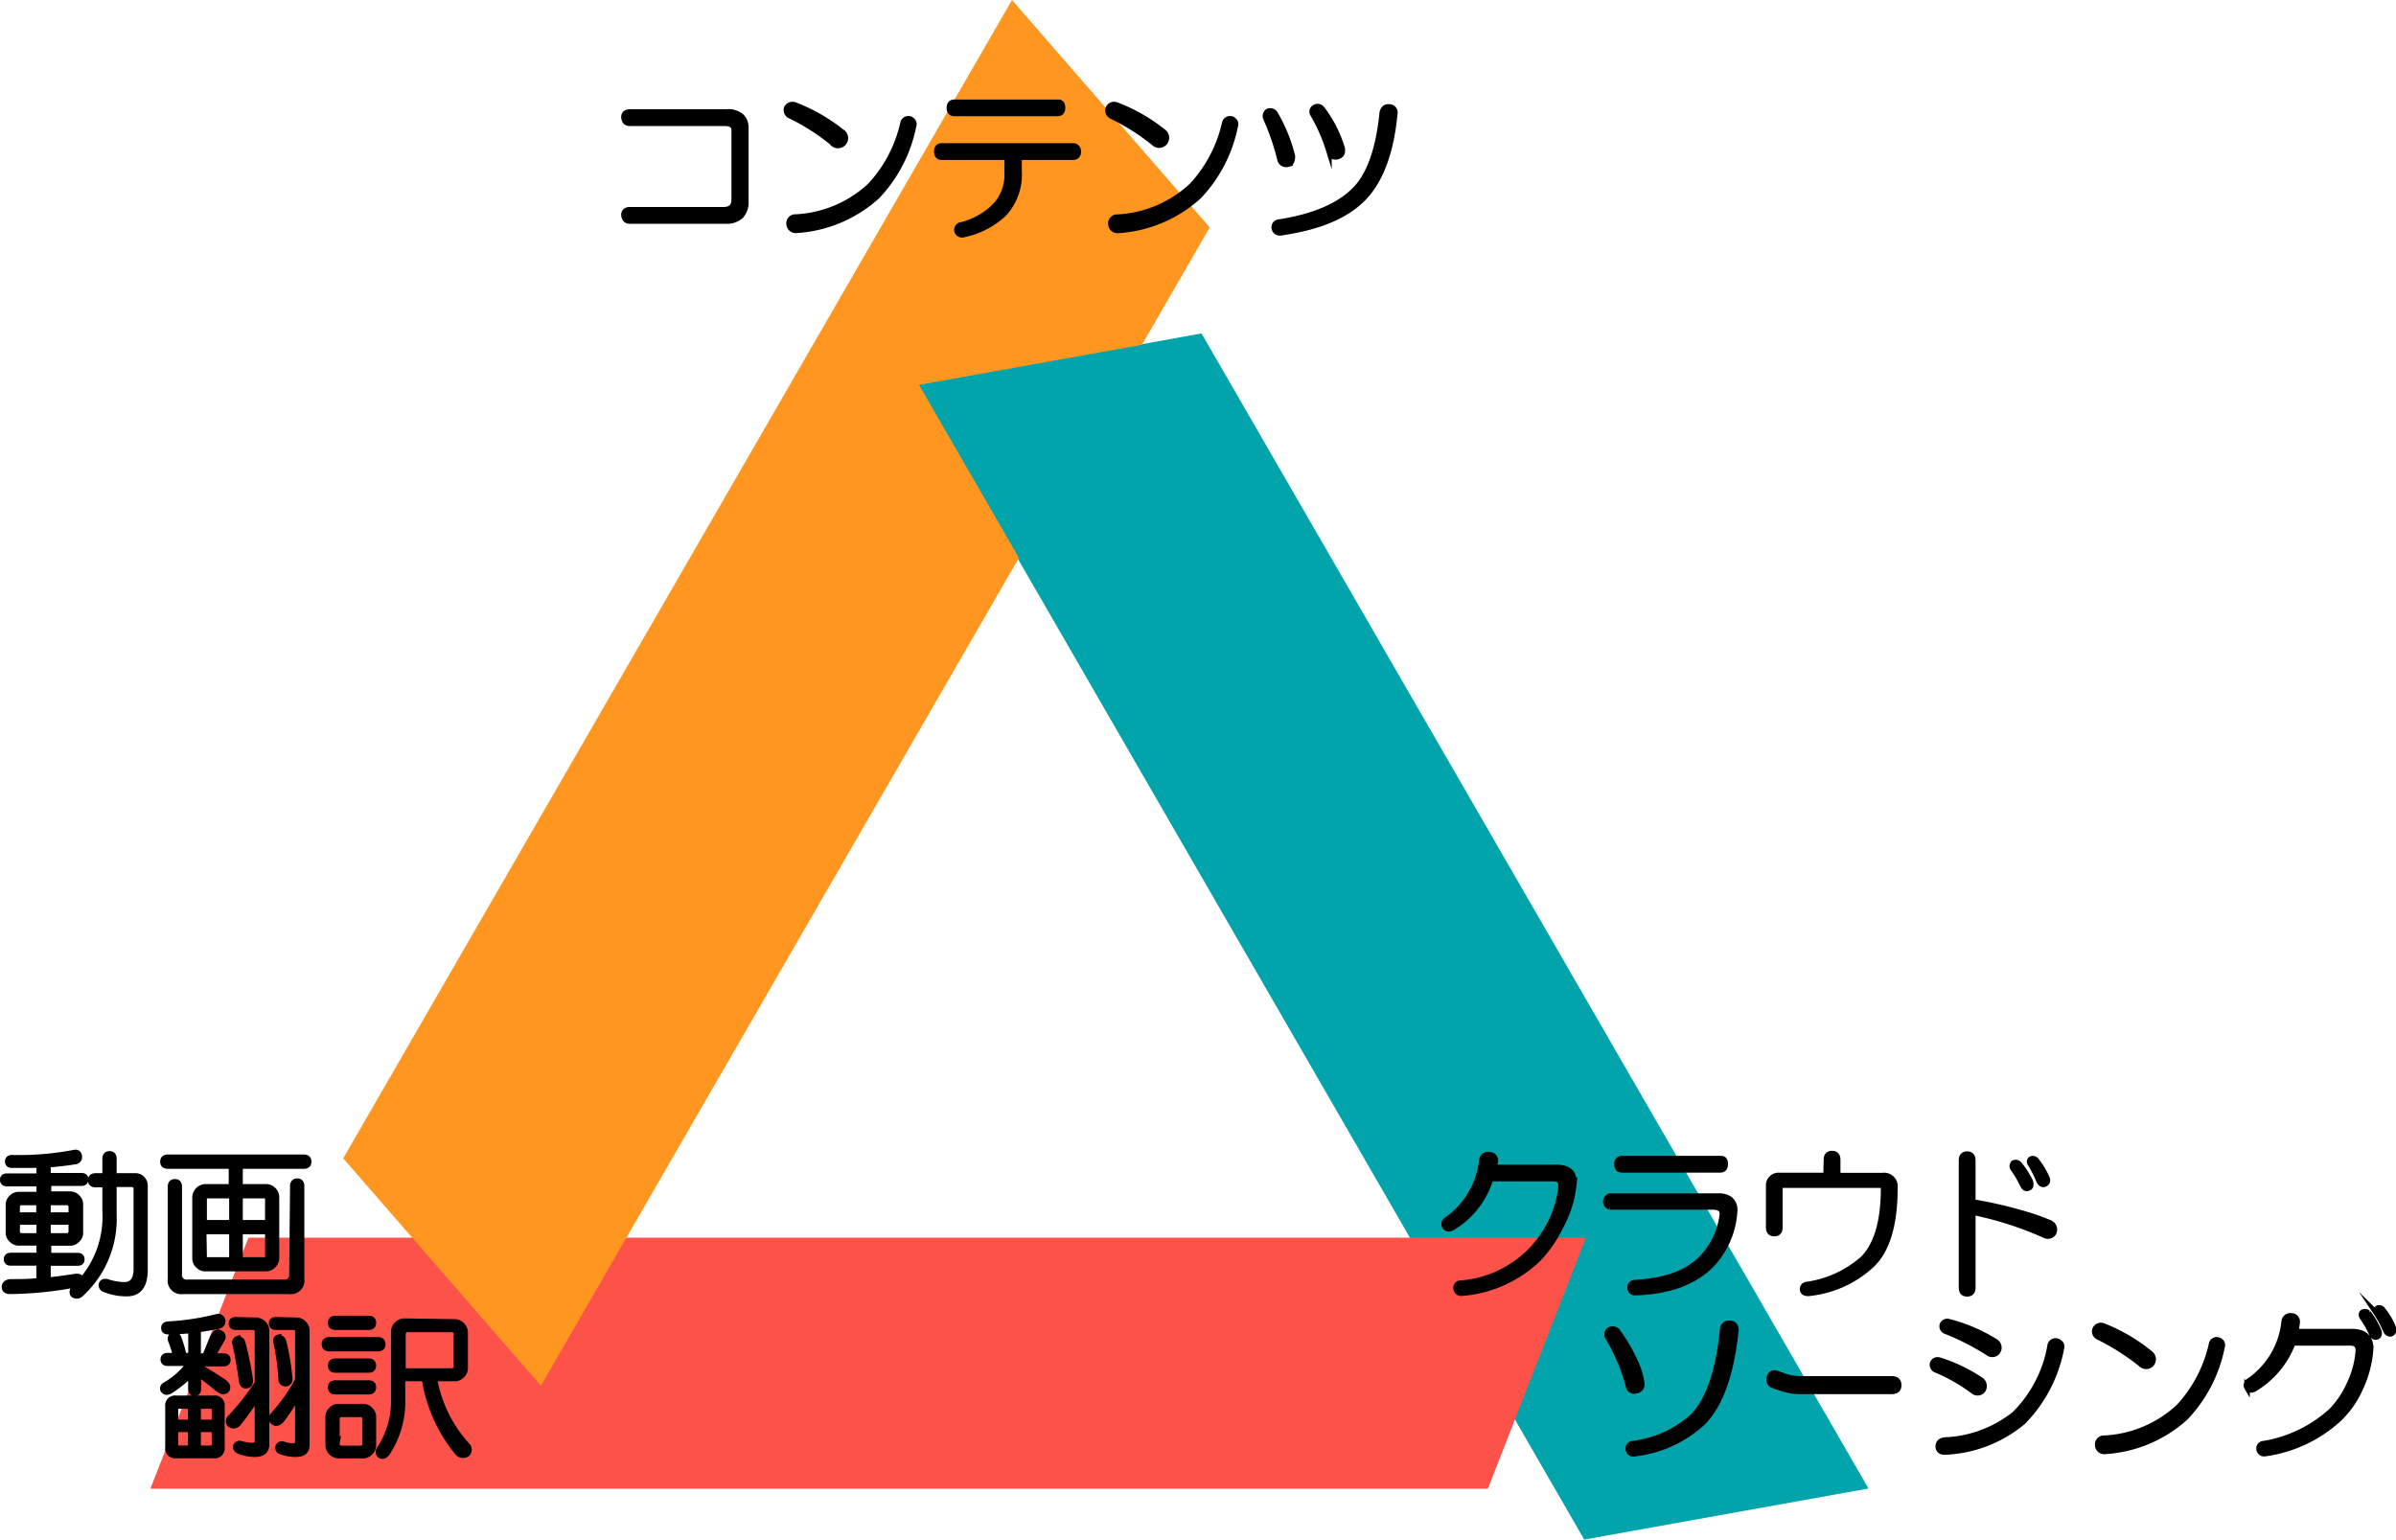
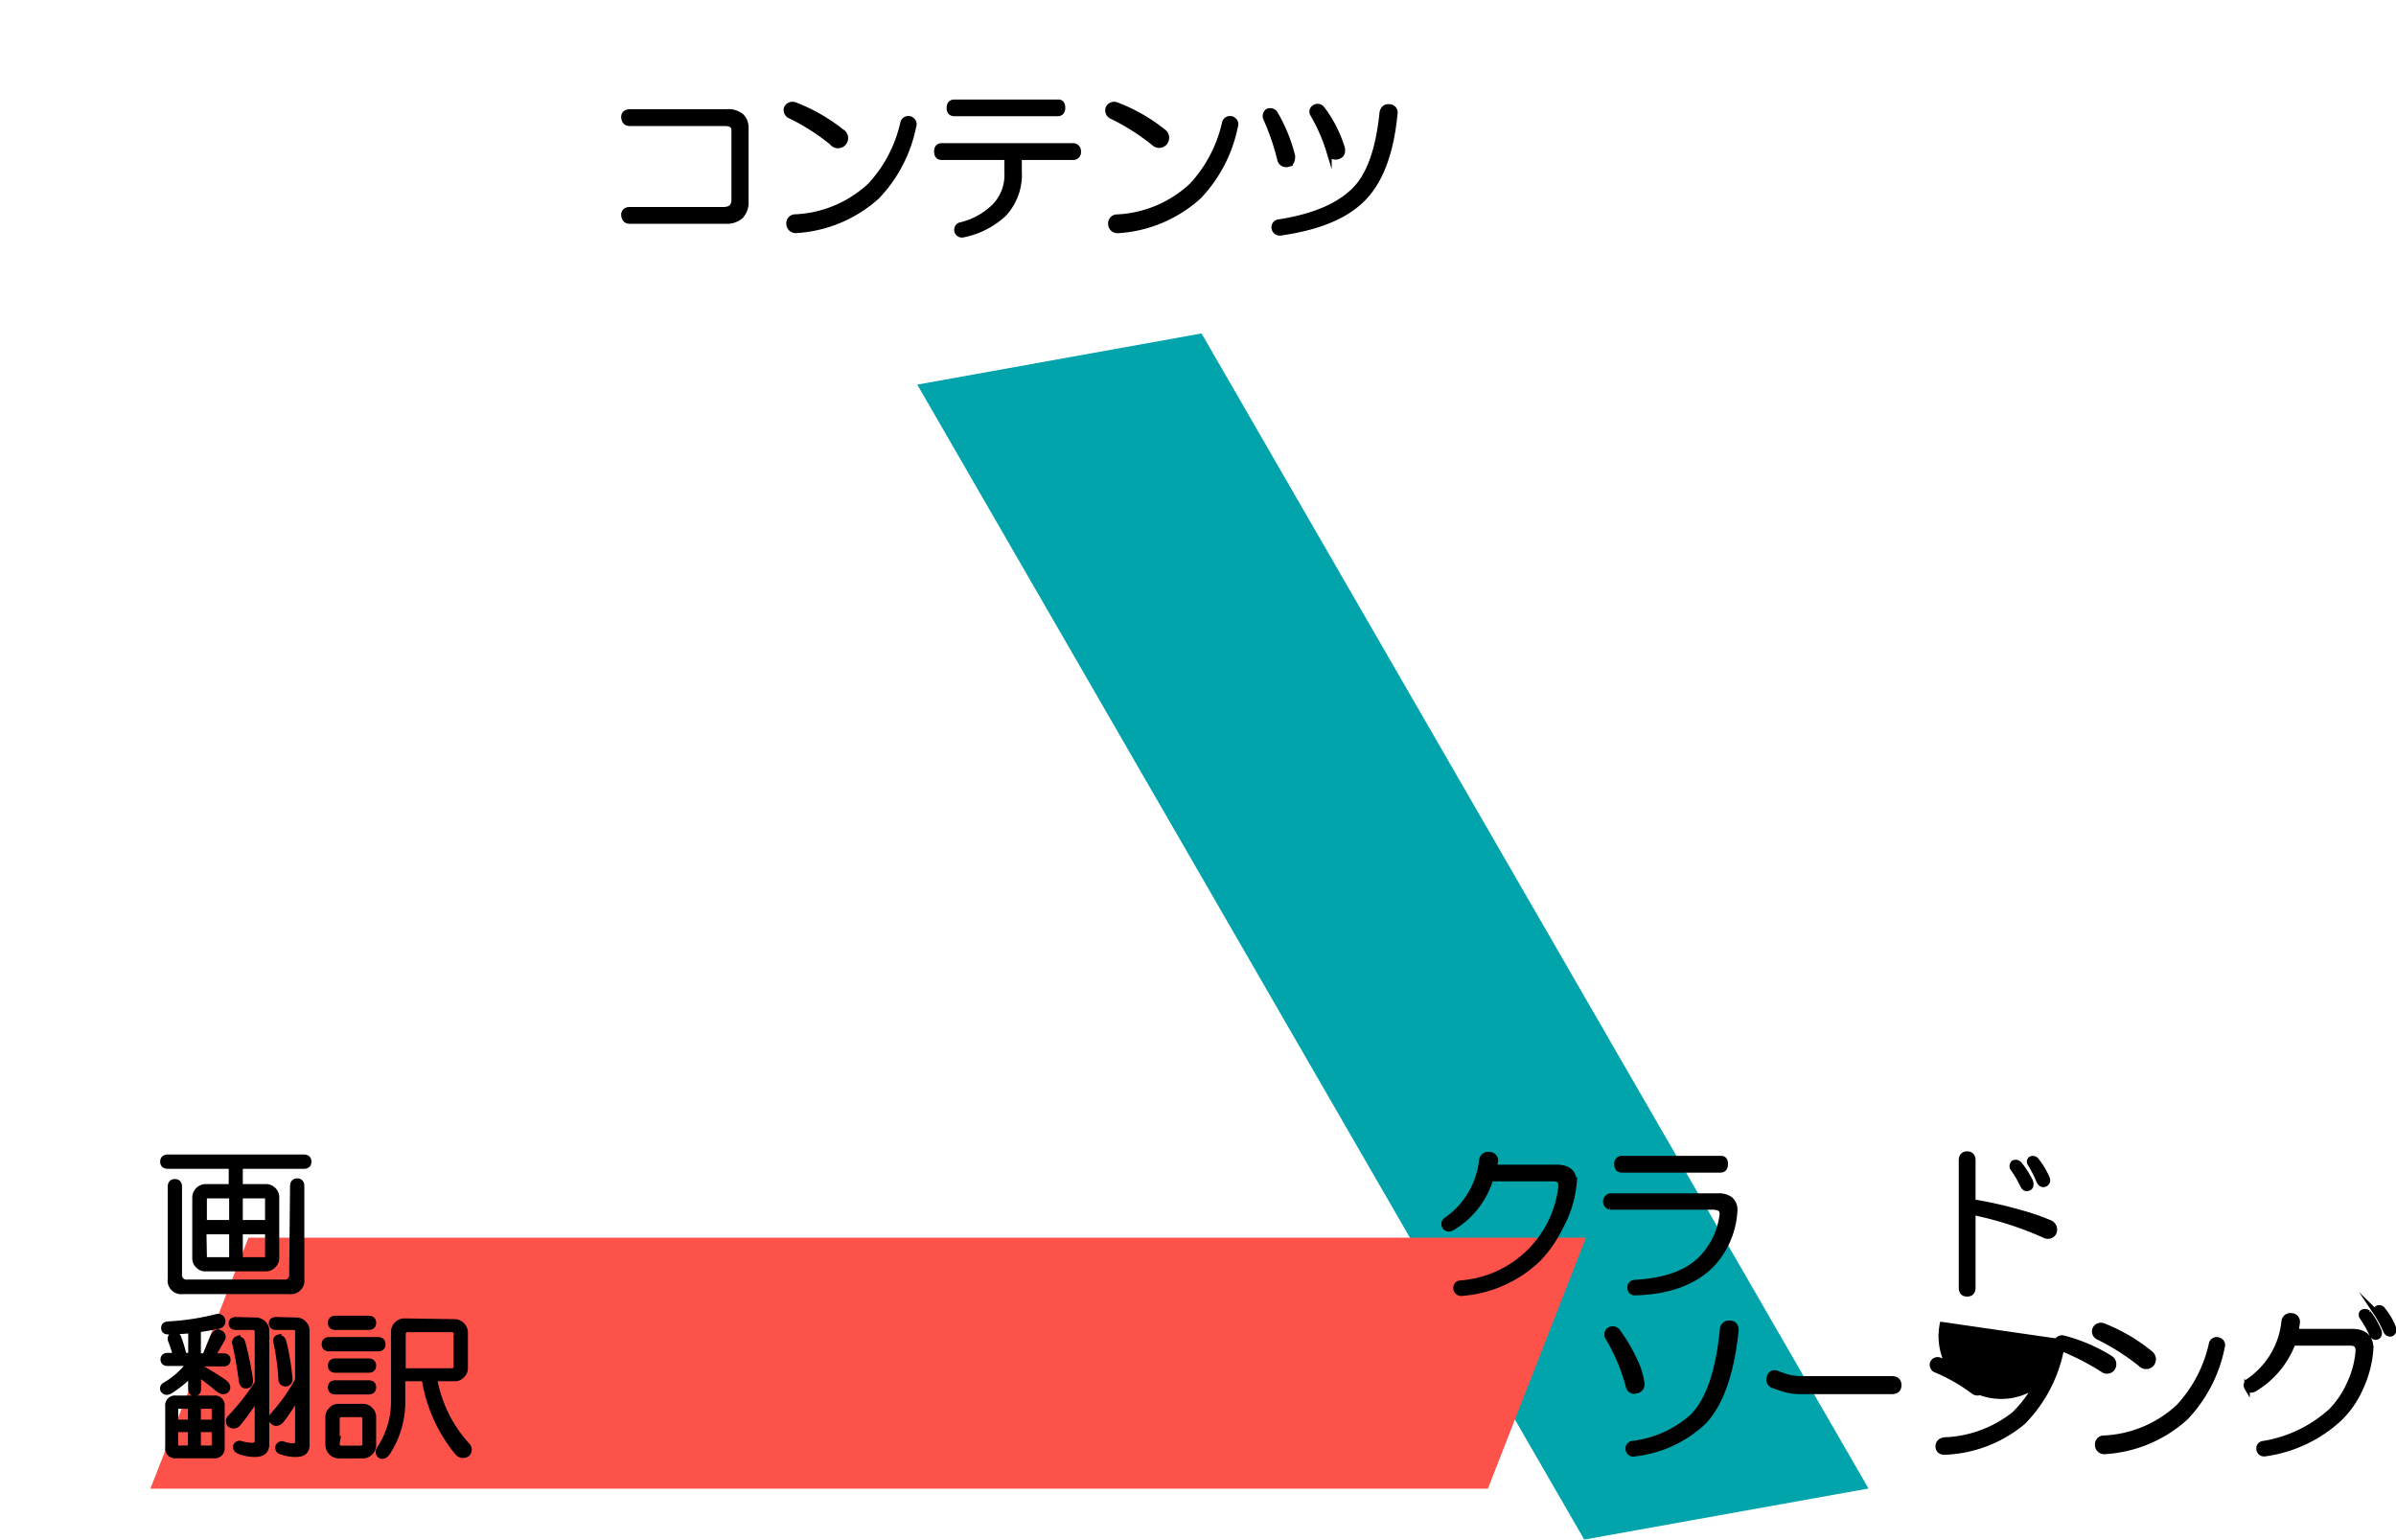
<svg xmlns="http://www.w3.org/2000/svg" viewBox="0 0 219.57 141.1">
  <defs>
    <style>.cls-1{fill:#01a4ab;}.cls-2{fill:#fc524a;}.cls-3{fill:#ff9620;}.cls-4{stroke:#000;stroke-miterlimit:10;stroke-width:0.5px;}</style>
  </defs>
  <g id="レイヤー_2" data-name="レイヤー 2">
    <g id="レイヤー_1-2" data-name="レイヤー 1">
      <polygon class="cls-1" points="171.23 136.42 110.11 30.56 84.06 35.25 145.18 141.1 171.23 136.42" />
      <polygon class="cls-2" points="145.34 113.43 22.77 113.43 13.78 136.44 136.35 136.44 145.34 113.43" />
-       <polygon class="cls-3" points="92.74 0 31.45 106.16 49.57 127 110.86 20.84 92.74 0" />
      <path class="cls-4" d="M66.56,10.26a1.88,1.88,0,0,1,1.38.4,1.42,1.42,0,0,1,.41,1v6.81a1.83,1.83,0,0,1-.46,1.33,1.91,1.91,0,0,1-1.38.46H57.7c-.31,0-.48-.18-.52-.52s.21-.52.52-.52h8.58c.69,0,1-.31,1-.92V11.93c0-.42-.29-.63-.86-.63H57.7c-.31,0-.48-.18-.52-.52s.21-.52.52-.52Z" />
      <path class="cls-4" d="M72.09,9.91a.59.59,0,0,1,.75-.29,15.84,15.84,0,0,1,4.26,2.43.68.68,0,1,1-.86,1,19.78,19.78,0,0,0-3.92-2.48A.59.59,0,0,1,72.09,9.91Zm11.23,1a.47.47,0,0,1,.4.64A13,13,0,0,1,80.38,18,12.13,12.13,0,0,1,73,21.11a.61.61,0,0,1-.69-.58.57.57,0,0,1,.58-.64A10.75,10.75,0,0,0,79.75,17a12.44,12.44,0,0,0,3-5.71A.49.49,0,0,1,83.32,10.89Z" />
      <path class="cls-4" d="M98.81,13.89a.46.46,0,0,1-.52.52h-4.9v1.27A5.29,5.29,0,0,1,92,19.6a7.67,7.67,0,0,1-3.74,1.91.46.46,0,0,1-.29-.87,6.58,6.58,0,0,0,3.23-1.79,4.11,4.11,0,0,0,1.09-3.05V14.41H86.31c-.31,0-.46-.17-.46-.52s.15-.52.46-.52h12A.47.47,0,0,1,98.81,13.89Zm-1.44-4c0,.34-.16.51-.46.51H87.46c-.3,0-.46-.17-.46-.51s.16-.52.46-.52h9.45C97.21,9.34,97.37,9.51,97.37,9.86Z" />
      <path class="cls-4" d="M101.57,9.91a.59.59,0,0,1,.75-.29,15.84,15.84,0,0,1,4.26,2.43.69.69,0,0,1,.17,1,.67.67,0,0,1-1,.06,20.07,20.07,0,0,0-3.92-2.48A.59.59,0,0,1,101.57,9.91Zm11.23,1a.47.47,0,0,1,.4.64A13,13,0,0,1,109.86,18a12.13,12.13,0,0,1-7.37,3.12.61.61,0,0,1-.69-.58.57.57,0,0,1,.58-.64A10.75,10.75,0,0,0,109.23,17a12.44,12.44,0,0,0,3-5.71A.49.49,0,0,1,112.8,10.89Z" />
      <path class="cls-4" d="M116.19,10.2a.56.56,0,0,1,.64.17,14.79,14.79,0,0,1,1.61,3.93c0,.42-.1.67-.4.75a.59.59,0,0,1-.75-.46A21.49,21.49,0,0,0,116,10.84.54.54,0,0,1,116.19,10.2Zm11.12-.4a.51.51,0,0,1,.51.63c-.34,3.58-1.32,6.17-2.93,7.79s-4.09,2.62-7.54,3.12a.51.51,0,0,1-.58-.47.47.47,0,0,1,.46-.52q4.72-.74,6.91-2.94c1.34-1.34,2.19-3.71,2.53-7.09C126.75,9.93,127,9.76,127.31,9.8Zm-6.86.06a.5.5,0,0,1,.7.11A11.31,11.31,0,0,1,123,13.6c.07.43-.08.68-.46.76s-.6-.1-.75-.52a16,16,0,0,0-1.5-3.41A.44.44,0,0,1,120.45,9.86Z" />
      <path class="cls-4" d="M136.51,105.83a.52.52,0,0,1,.52.58l-.11.58h5.7c1.15,0,1.69.51,1.61,1.55a10.13,10.13,0,0,1-1.21,3.87,11.54,11.54,0,0,1-2.07,3,11.37,11.37,0,0,1-7,3.11.47.47,0,0,1-.52-.46.42.42,0,0,1,.41-.46,10,10,0,0,0,9.15-8.36,4.58,4.58,0,0,0,.06-.64c0-.38-.23-.58-.69-.58h-5.76a7.83,7.83,0,0,1-3.51,4.5c-.31.16-.54.12-.69-.11a.44.44,0,0,1,.11-.58,7.65,7.65,0,0,0,3.28-5.48A.58.58,0,0,1,136.51,105.83Z" />
      <path class="cls-4" d="M158.57,109.93a1.25,1.25,0,0,1,.4,1,7.84,7.84,0,0,1-2.13,5c-1.61,1.61-3.94,2.46-7,2.54-.31,0-.46-.2-.46-.47s.15-.42.46-.46c2.73-.15,4.72-.86,6-2.13a6.89,6.89,0,0,0,2-4.16q0-.63-.87-.63h-9.44a.52.52,0,0,1,0-1h9.9A1.75,1.75,0,0,1,158.57,109.93Zm-.47-3.23c0,.34-.15.52-.46.52h-9c-.3,0-.46-.18-.46-.52a.46.46,0,0,1,.52-.52h9C158,106.18,158.1,106.35,158.1,106.7Z" />
-       <path class="cls-4" d="M167.37,106.29c0-.38.18-.57.52-.57s.52.19.52.57v1.45h4.09a1,1,0,0,1,1.15,1.15c0,3.31-.69,5.65-2.07,7a9.94,9.94,0,0,1-5.87,2.65c-.31,0-.49-.11-.52-.34s.11-.43.34-.47a9.89,9.89,0,0,0,5.18-2.36q1.9-1.91,1.9-6.46c0-.19-.09-.29-.28-.29H163.4a.26.26,0,0,0-.29.29v3.57c0,.39-.17.58-.51.58s-.52-.19-.52-.58v-3.75a.91.91,0,0,1,1-1h4.26Z" />
      <path class="cls-4" d="M179.75,106.35c0-.38.18-.58.52-.58s.52.2.52.58v3.81a38.59,38.59,0,0,1,4.43,1,20.49,20.49,0,0,1,2.65.92.68.68,0,0,1,.35.87.61.61,0,0,1-.81.28,31.72,31.72,0,0,0-6.62-2.13V118c0,.39-.17.58-.52.58s-.52-.19-.52-.58Zm4.73.75a.39.39,0,0,1,.05-.52.45.45,0,0,1,.52.12,8.28,8.28,0,0,1,1,1.55c.11.35.06.56-.17.64s-.37,0-.52-.29A9.43,9.43,0,0,0,184.48,107.1Zm1.61-.4a.32.32,0,0,1,0-.46.41.41,0,0,1,.47.05,7.59,7.59,0,0,1,1,1.62c.12.27.08.46-.11.58s-.43.07-.58-.24A13.16,13.16,0,0,0,186.09,106.7Z" />
      <path class="cls-4" d="M147.51,121.87a.59.59,0,0,1,.69.11,15.29,15.29,0,0,1,1.61,2.72,6.9,6.9,0,0,1,.64,2.07.58.58,0,0,1-.52.69.52.52,0,0,1-.69-.4,17.25,17.25,0,0,0-1.9-4.5A.51.51,0,0,1,147.51,121.87Zm11.06-.58c.34,0,.51.25.51.64q-.63,6-3,8.42a11,11,0,0,1-6.28,2.88.45.45,0,0,1-.57-.34.46.46,0,0,1,.34-.58,10,10,0,0,0,5.53-2.48q2.19-2.19,2.76-8A.58.58,0,0,1,158.57,121.29Z" />
      <path class="cls-4" d="M173.36,126.37c.42,0,.64.19.64.58s-.22.57-.64.57h-8.23a5.46,5.46,0,0,1-1.9-.29l-.81-.28a.6.6,0,0,1-.28-.7c.11-.34.32-.48.63-.4l.8.29a4.93,4.93,0,0,0,1.62.23Z" />
-       <path class="cls-4" d="M177.11,124.93a.49.49,0,0,1,.57-.29,14.68,14.68,0,0,1,3.86,1.84.68.68,0,0,1,.17.93.61.61,0,0,1-.86.11,16.11,16.11,0,0,0-3.51-2A.51.51,0,0,1,177.11,124.93Zm11.4-2c.34.11.48.32.4.63a13.06,13.06,0,0,1-3.51,6.75,11.86,11.86,0,0,1-7.2,2.77c-.38,0-.58-.21-.58-.52s.2-.54.58-.58a11,11,0,0,0,6.39-2.36,11.58,11.58,0,0,0,3.28-6.29A.51.51,0,0,1,188.51,122.91ZM178,121.41a.49.49,0,0,1,.57-.29,15.33,15.33,0,0,1,4.32,1.85.65.65,0,0,1,.17.92.61.61,0,0,1-.86.11,23.14,23.14,0,0,0-3.92-2A.48.48,0,0,1,178,121.41Z" />
+       <path class="cls-4" d="M177.11,124.93a.49.49,0,0,1,.57-.29,14.68,14.68,0,0,1,3.86,1.84.68.68,0,0,1,.17.93.61.61,0,0,1-.86.11,16.11,16.11,0,0,0-3.51-2A.51.51,0,0,1,177.11,124.93Zm11.4-2c.34.11.48.32.4.63a13.06,13.06,0,0,1-3.51,6.75,11.86,11.86,0,0,1-7.2,2.77c-.38,0-.58-.21-.58-.52s.2-.54.58-.58a11,11,0,0,0,6.39-2.36,11.58,11.58,0,0,0,3.28-6.29A.51.51,0,0,1,188.51,122.91Za.49.49,0,0,1,.57-.29,15.33,15.33,0,0,1,4.32,1.85.65.65,0,0,1,.17.92.61.61,0,0,1-.86.11,23.14,23.14,0,0,0-3.92-2A.48.48,0,0,1,178,121.41Z" />
      <path class="cls-4" d="M192,121.81a.58.58,0,0,1,.75-.29A15.84,15.84,0,0,1,197,124a.68.68,0,0,1,.17,1,.67.67,0,0,1-1,0,21.06,21.06,0,0,0-3.92-2.48A.57.57,0,0,1,192,121.81Zm11.23,1a.47.47,0,0,1,.4.64,13,13,0,0,1-3.34,6.46,12.07,12.07,0,0,1-7.37,3.11.6.6,0,0,1-.69-.57.57.57,0,0,1,.58-.64,10.75,10.75,0,0,0,6.85-2.88,12.44,12.44,0,0,0,3-5.71A.48.48,0,0,1,203.19,122.79Z" />
      <path class="cls-4" d="M210,120.6a.53.53,0,0,1,.52.58l-.12.86h5.13c1.15,0,1.72.52,1.72,1.56a10,10,0,0,1-.92,3.58,8.72,8.72,0,0,1-2,2.88,12.52,12.52,0,0,1-6.8,3.17.46.46,0,0,1-.51-.46.42.42,0,0,1,.4-.46,12.12,12.12,0,0,0,6.22-3,8.51,8.51,0,0,0,1.61-2.36,8.73,8.73,0,0,0,.86-3.06q.06-.81-.69-.81h-5.3a8.35,8.35,0,0,1-3.51,4.21c-.31.16-.54.12-.69-.11a.44.44,0,0,1,.12-.58,7.54,7.54,0,0,0,3.28-5.48A.57.57,0,0,1,210,120.6ZM218,122c.08.27,0,.45-.17.52s-.34,0-.46-.23a10,10,0,0,0-.92-1.61c-.08-.19-.06-.33.06-.41s.32-.09.52.06A7,7,0,0,1,218,122Zm-.23-1.67c-.07-.19-.05-.32.06-.4a.36.36,0,0,1,.52.11,5.8,5.8,0,0,1,1,1.73.39.39,0,0,1-.23.47.42.42,0,0,1-.46-.24A9.85,9.85,0,0,0,217.75,120.31Z" />
-       <path class="cls-4" d="M7.27,106a.42.42,0,0,1-.4.46c-.65.11-1.48.21-2.47.29v1H7.45c.27,0,.4.11.4.34s-.13.35-.4.35h-3v1h2a.87.87,0,0,1,.63.28.88.88,0,0,1,.29.64V113a.84.84,0,0,1-.29.63.88.88,0,0,1-.63.29h-2v1.15H7.1c.27,0,.4.12.4.35s-.13.34-.4.34H4.4v1.56c.76-.07,1.63-.19,2.59-.34.34,0,.49.13.46.4A8.92,8.92,0,0,0,9.63,111v-2.43H8.77c-.31,0-.46-.13-.46-.4s.15-.4.46-.4h.86v-1.56c0-.31.14-.46.41-.46s.4.15.4.46v1.56h1.9A.87.87,0,0,1,13,108a.88.88,0,0,1,.29.64v7.73c0,1.46-.55,2.19-1.67,2.19a5.34,5.34,0,0,1-2.07-.4.39.39,0,0,1-.23-.52c.08-.16.23-.21.46-.18a5.24,5.24,0,0,0,1.61.29c.73,0,1.1-.48,1.1-1.44V109a.41.41,0,0,0-.46-.46H10.44v2.77a9.35,9.35,0,0,1-3,7.27.53.53,0,0,1-.75.06.44.44,0,0,1,.11-.58l.46-.46-.23.12a33.43,33.43,0,0,1-6.1.63c-.34,0-.52-.13-.52-.4s.18-.43.52-.47c.88,0,1.77,0,2.65-.11v-1.62H1c-.27,0-.4-.11-.4-.34s.13-.35.4-.35H3.59v-1.15H1.69a.88.88,0,0,1-.63-.29A.84.84,0,0,1,.77,113v-2.6a.88.88,0,0,1,.29-.64.87.87,0,0,1,.63-.28h1.9v-1H.65c-.27,0-.4-.12-.4-.35s.13-.34.4-.34H3.59v-1H1.11c-.27,0-.4-.11-.4-.34s.13-.35.4-.35a26.79,26.79,0,0,0,5.65-.46C7.06,105.56,7.24,105.68,7.27,106Zm-5.7,4.67v.69h2v-1.15H2A.41.41,0,0,0,1.57,110.62Zm0,2.13a.42.42,0,0,0,.46.47H3.59V112h-2Zm2.83-1.44H6.53v-.69a.41.41,0,0,0-.46-.46H4.4Zm0,1.91H6.07a.42.42,0,0,0,.46-.47V112H4.4Z" />
      <path class="cls-4" d="M27.83,106.06c.31,0,.46.14.46.41s-.15.4-.46.4H22v1.9h2.42a.92.92,0,0,1,.64.29.91.91,0,0,1,.28.64v5.65a1,1,0,0,1-.92.92H18.79a.87.87,0,0,1-.63-.28.88.88,0,0,1-.29-.64V109.7a1,1,0,0,1,.92-.93h2.42v-1.9H15.39c-.3,0-.46-.13-.46-.4s.16-.41.46-.41Zm-1,2.66c0-.31.14-.47.41-.47s.4.16.4.47v8.48a1,1,0,0,1-1.15,1.15H16.77a1,1,0,0,1-1.15-1.15v-8.43c0-.3.14-.46.41-.46s.4.16.4.46v8a.66.66,0,0,0,.75.75H26a.66.66,0,0,0,.75-.75Zm-8.12,1.15v2.19h2.54v-2.48H19A.26.26,0,0,0,18.67,109.87Zm0,5.31a.26.26,0,0,0,.29.29h2.25v-2.6H18.67ZM22,112.06h2.54v-2.19a.26.26,0,0,0-.29-.29H22Zm0,3.41h2.25a.26.26,0,0,0,.29-.29v-2.31H22Z" />
      <path class="cls-4" d="M20.4,121a.43.43,0,0,1-.34.52c-.5.11-1.14.23-1.9.34v2.42h.63l.69-1.67.12-.23c.15-.27.34-.35.57-.23a.4.4,0,0,1,.17.63l-.86,1.5h1c.27,0,.4.12.4.35s-.13.35-.4.35h-2.3v.23c1,.57,1.8,1.07,2.41,1.5q.41.34.18.69c-.2.19-.44.17-.75-.06-.62-.5-1.23-1-1.84-1.44v1.38c0,.27-.12.41-.35.41s-.34-.14-.34-.41v-1.32a11.08,11.08,0,0,1-1.85,1.5q-.45.28-.69-.06a.34.34,0,0,1,.17-.46,7.68,7.68,0,0,0,2.25-2h-2c-.27,0-.41-.12-.41-.35s.14-.35.41-.35h.74c-.15-.5-.3-1-.46-1.38a.4.4,0,0,1,.18-.52c.26-.08.46,0,.57.35a13.34,13.34,0,0,1,.46,1.55h.64v-2.3c-.81.07-1.5.11-2.08.11-.27,0-.4-.11-.4-.34s.11-.31.35-.35a23.29,23.29,0,0,0,4.54-.69A.42.42,0,0,1,20.4,121Zm-.8,7.15a.66.66,0,0,1,.74.75v3.75a.66.66,0,0,1-.74.75H16.14a.66.66,0,0,1-.75-.75v-3.75a.66.66,0,0,1,.75-.75Zm-3.52,1v1.21h1.39v-1.5h-1.1A.26.26,0,0,0,16.08,129.08Zm0,3.29a.26.26,0,0,0,.29.29h1.1V131H16.08Zm2.08-2.08h1.49v-1.21c0-.19-.09-.29-.28-.29H18.16Zm0,2.37h1.21c.19,0,.28-.1.28-.29V131H18.16ZM23.51,121a1,1,0,0,1,.92.92v10.44c0,.62-.36.92-1.09.92A4,4,0,0,1,21.9,133c-.23-.11-.33-.27-.29-.46a.37.37,0,0,1,.46-.23,3.89,3.89,0,0,0,1,.17c.34,0,.52-.13.52-.4V128a25.75,25.75,0,0,1-1.73,2.43.56.56,0,0,1-.81.11.46.46,0,0,1,.06-.63,20.88,20.88,0,0,0,2.48-3.17V122.1a.41.41,0,0,0-.46-.46H21.61c-.27,0-.4-.12-.4-.35s.13-.34.4-.34Zm-1.73,1.73c.23,0,.39.07.46.34a29.1,29.1,0,0,1,.7,3.41c0,.3-.08.48-.35.52s-.42-.16-.46-.47c-.15-1.19-.35-2.3-.58-3.34A.37.37,0,0,1,21.78,122.68ZM27.2,121a.84.84,0,0,1,.63.29.88.88,0,0,1,.29.63v10.5c0,.58-.33.86-1,.86a3.76,3.76,0,0,1-1.33-.23.36.36,0,1,1,.18-.69,2.64,2.64,0,0,0,.86.17c.31,0,.46-.13.46-.4v-4.27a17.93,17.93,0,0,1-1.5,2.31c-.3.31-.57.34-.8.11s-.14-.4.06-.63a16.2,16.2,0,0,0,2.24-3.17V122.1a.4.4,0,0,0-.46-.46H25.3c-.27,0-.41-.12-.41-.35s.14-.34.41-.34Zm-1.67,1.61c.23,0,.38.08.46.35a21.59,21.59,0,0,1,.57,3.46.4.4,0,1,1-.8,0A21.59,21.59,0,0,0,25.3,123,.32.32,0,0,1,25.53,122.56Z" />
      <path class="cls-4" d="M34.62,122.79c.31,0,.46.14.46.41s-.15.4-.46.4H30.19c-.31,0-.46-.13-.46-.4s.15-.41.46-.41Zm-1.32,6.12a.84.84,0,0,1,.63.29.88.88,0,0,1,.29.63v2.65a.9.9,0,0,1-.29.64.88.88,0,0,1-.63.29H31a1,1,0,0,1-.93-.93v-2.65a.88.88,0,0,1,.29-.63.86.86,0,0,1,.64-.29Zm.46-8.08c.31,0,.46.14.46.41s-.15.4-.46.4h-3c-.31,0-.46-.14-.46-.4s.15-.41.46-.41Zm0,3.92c.31,0,.46.14.46.41s-.15.4-.46.4h-3c-.31,0-.46-.13-.46-.4s.15-.41.46-.41Zm0,2c.31,0,.46.13.46.4s-.15.4-.46.4h-3c-.31,0-.46-.13-.46-.4s.15-.4.46-.4Zm-2.88,3.34v2.19a.4.4,0,0,0,.46.46H33a.4.4,0,0,0,.46-.46v-2.19a.4.4,0,0,0-.46-.46H31.34A.4.4,0,0,0,30.88,130.06Zm10.83-8.94a1,1,0,0,1,.92.92v3.35a.88.88,0,0,1-.29.63.84.84,0,0,1-.63.29h-1.9a12.14,12.14,0,0,0,3,6.12.55.55,0,0,1,0,.8.67.67,0,0,1-.92-.17,14.1,14.1,0,0,1-3-6.75h-2v2.19a8.46,8.46,0,0,1-1.39,4.62c-.23.31-.46.38-.69.23a.46.46,0,0,1-.05-.58,7.75,7.75,0,0,0,1.32-4.32V122a1,1,0,0,1,.92-.92Zm-4.78,1.15v3.35h4.43a.4.4,0,0,0,.46-.46v-2.89a.41.41,0,0,0-.46-.46h-4A.41.41,0,0,0,36.93,122.27Z" />
      <polygon class="cls-1" points="120.57 48.95 110 30.64 84.22 35.27 94.79 53.58 120.57 48.95" />
    </g>
  </g>
</svg>